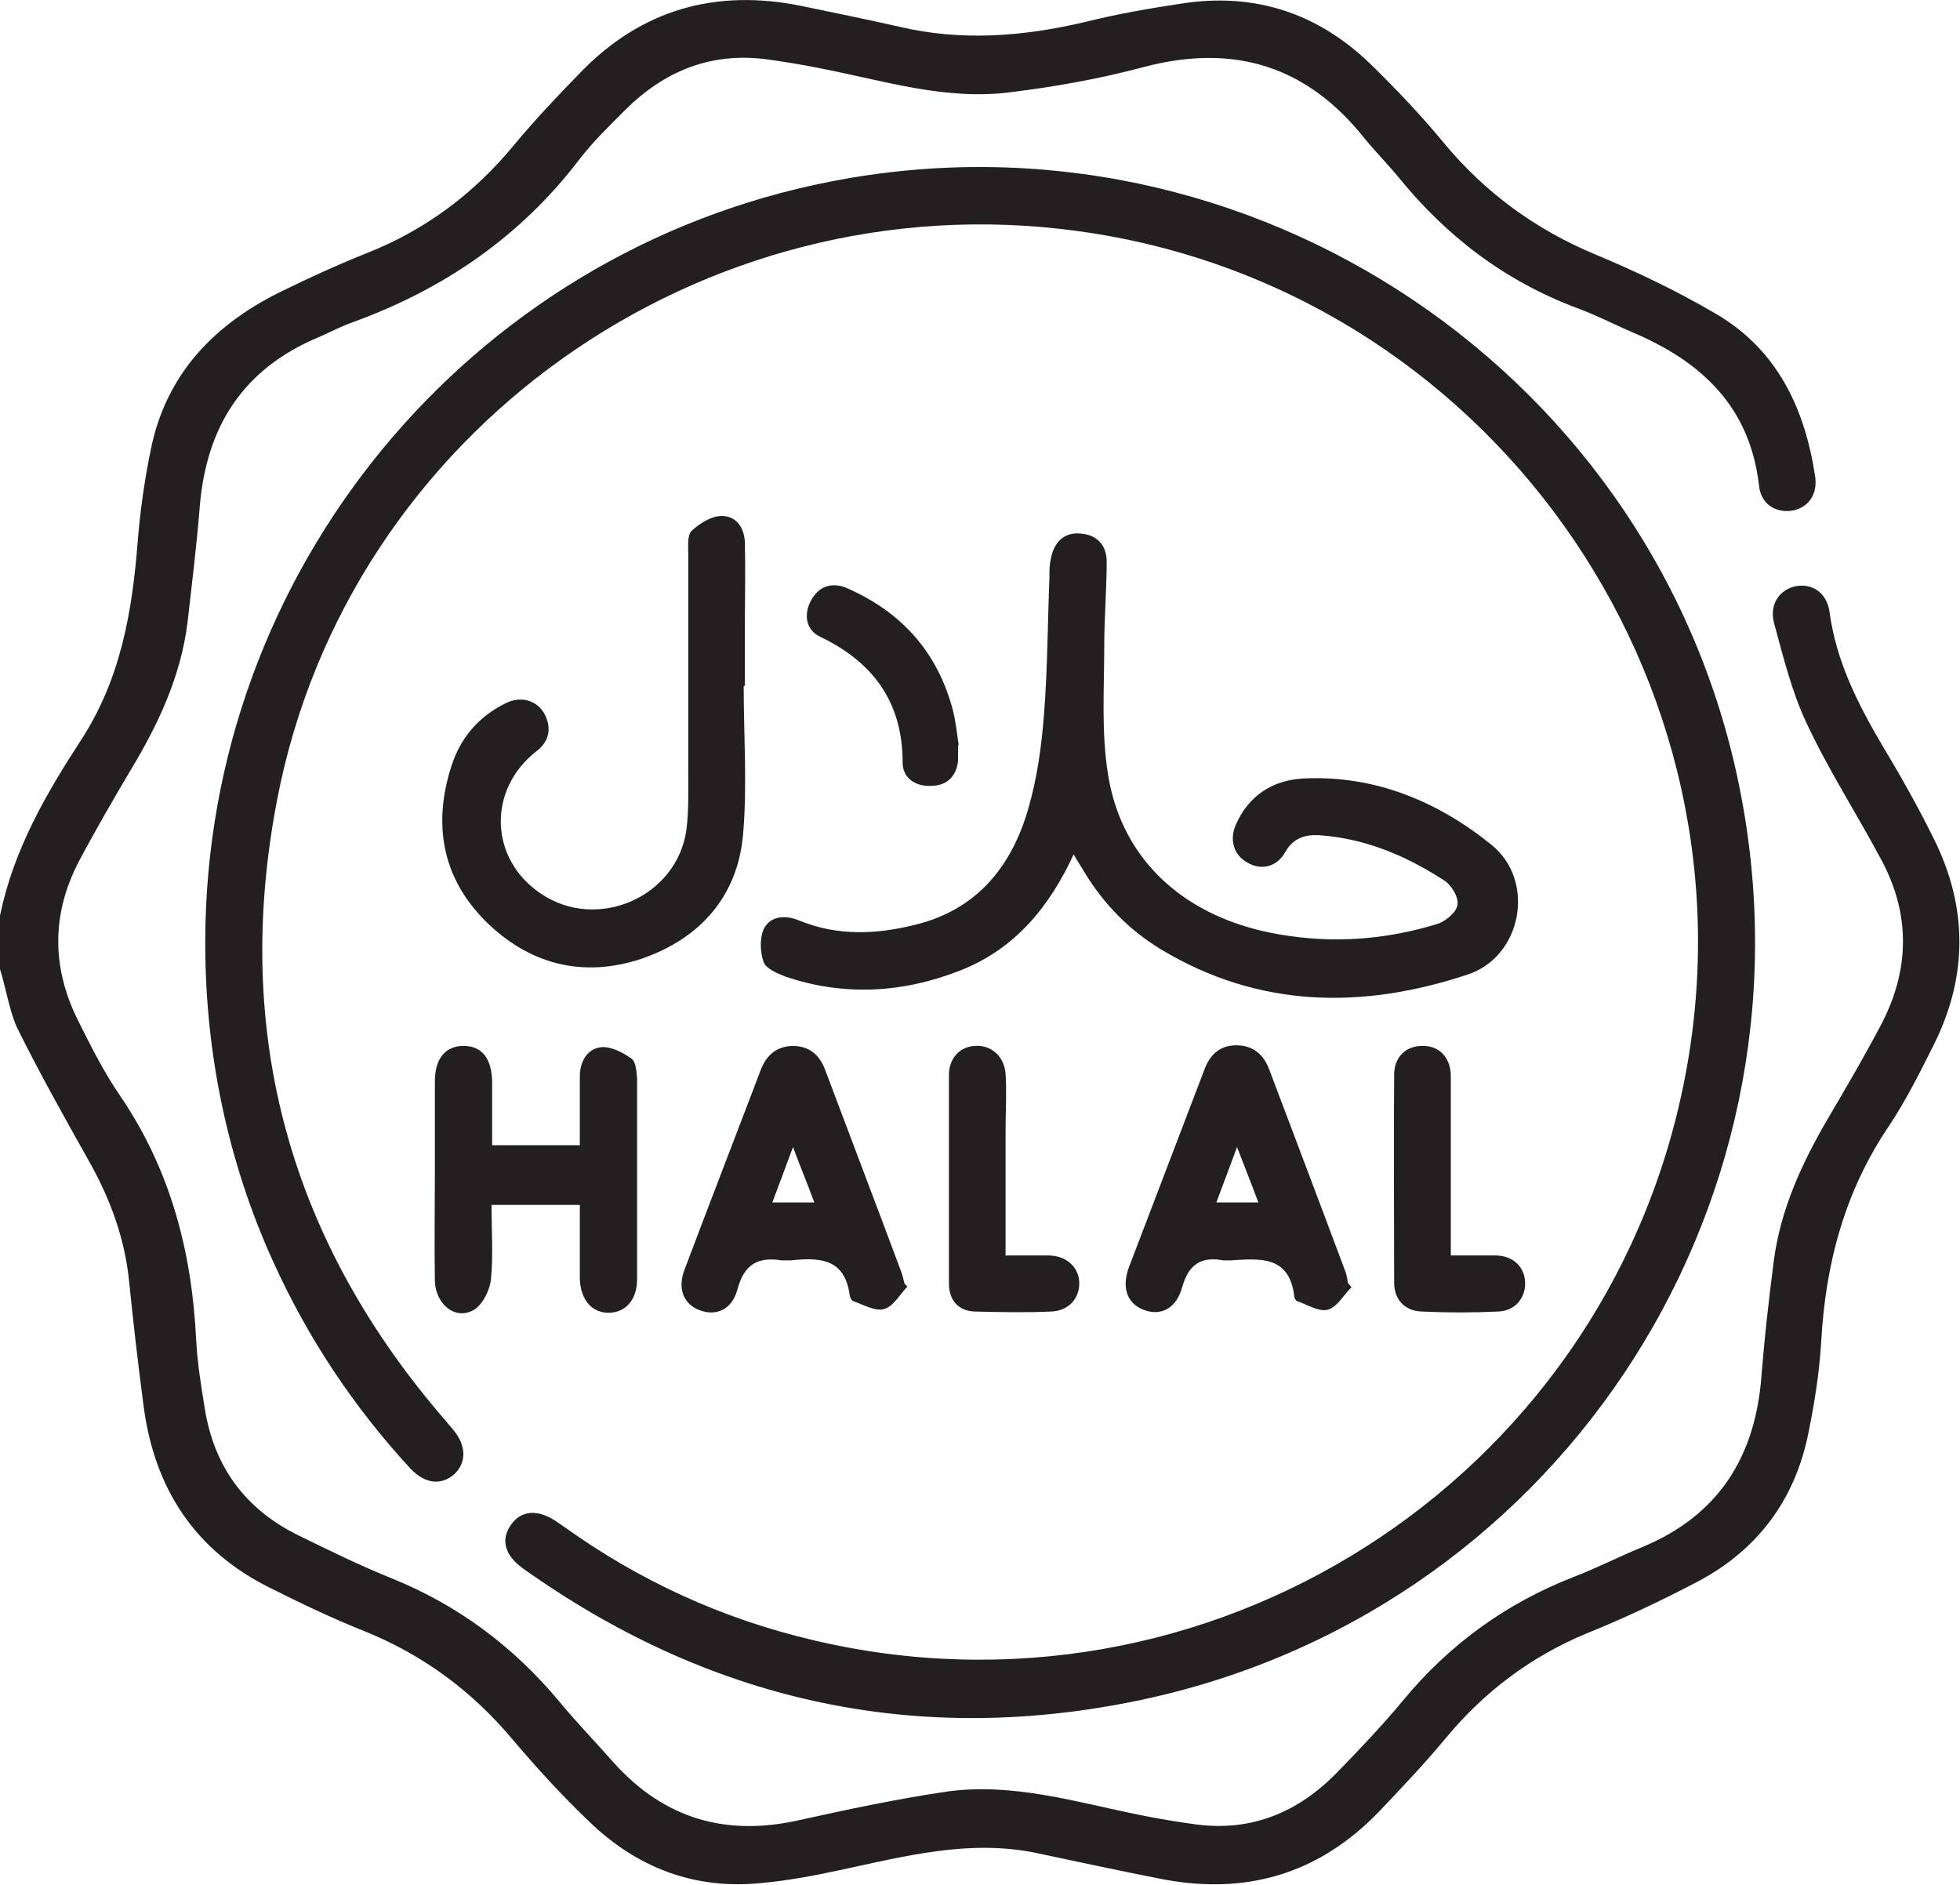
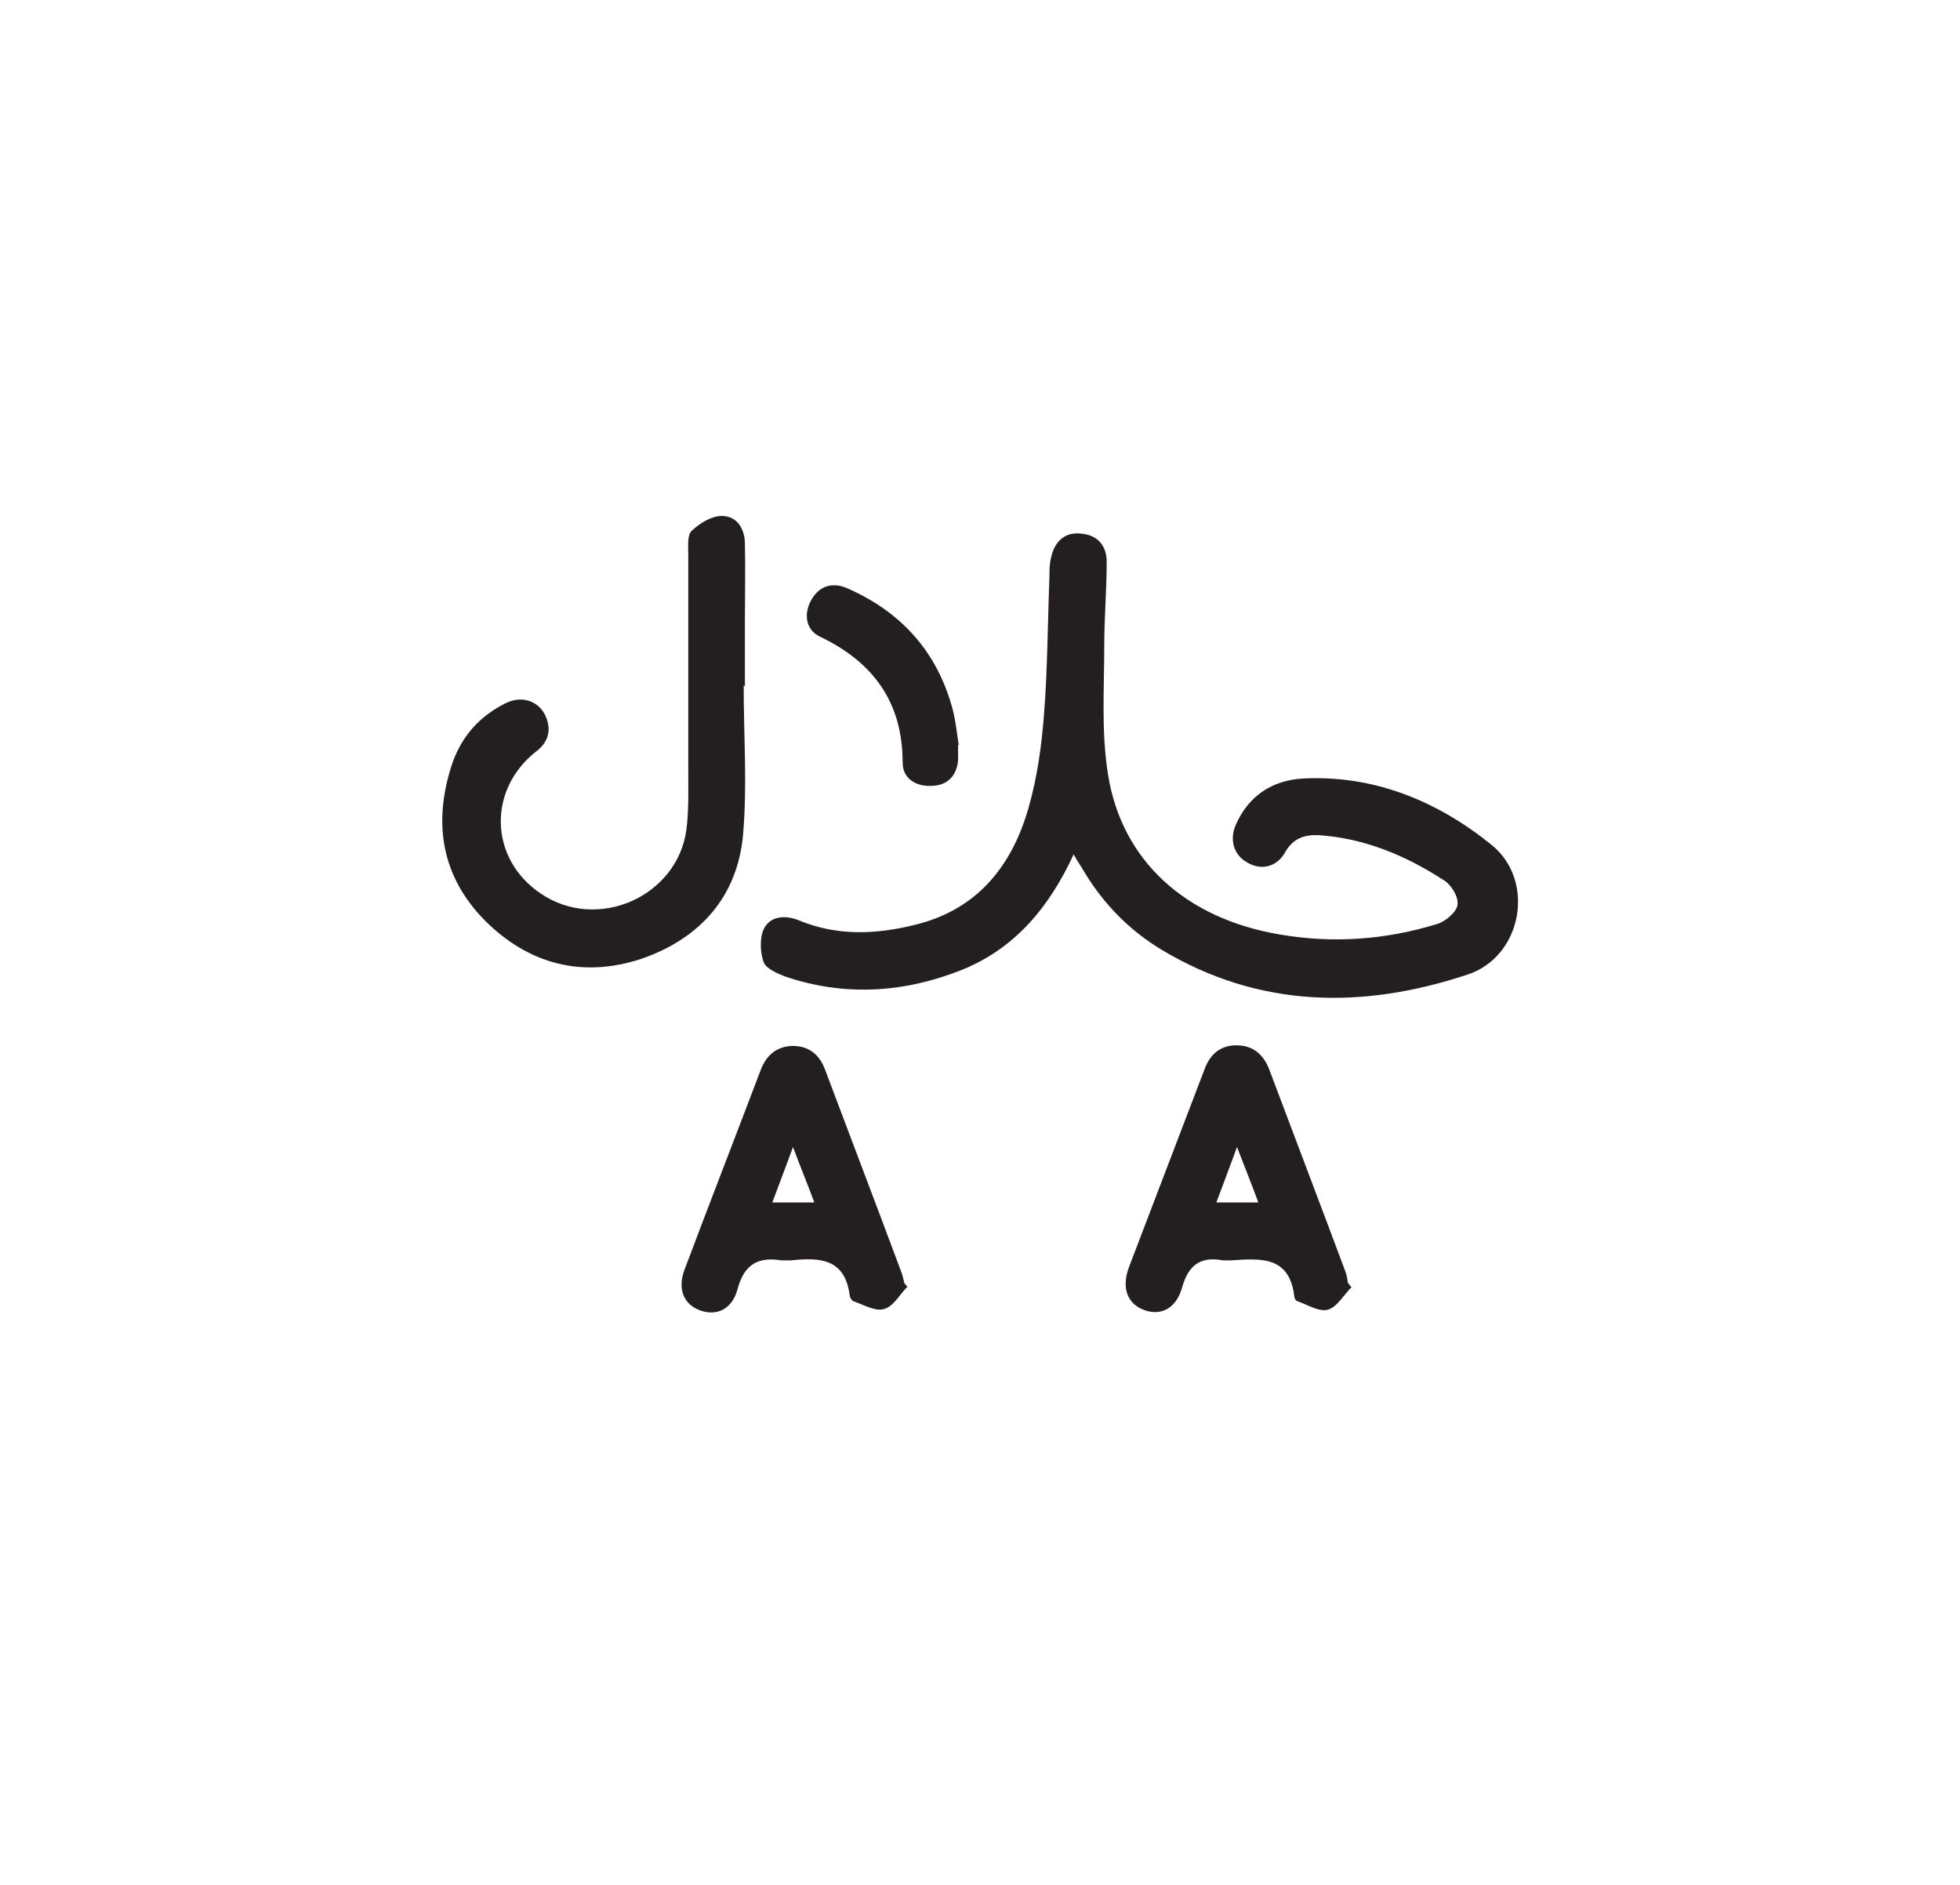
<svg xmlns="http://www.w3.org/2000/svg" id="Layer_2" data-name="Layer 2" viewBox="0 0 32.18 30.94">
  <defs>
    <style>      .cls-1 {        fill: #231f20;      }    </style>
  </defs>
  <g id="Layer_1-2" data-name="Layer 1">
    <g>
-       <path class="cls-1" d="M0,15.03c.22-1.07,.75-1.99,1.33-2.88,.65-1,.84-2.1,.93-3.25,.04-.5,.11-1,.21-1.49,.25-1.29,1.08-2.12,2.22-2.66,.43-.21,.87-.41,1.32-.59,.97-.38,1.77-.98,2.43-1.78,.34-.41,.71-.8,1.08-1.18C10.53,.15,11.76-.19,13.17,.1c.53,.11,1.07,.22,1.6,.34,1.02,.24,2.03,.16,3.05-.08,.52-.13,1.04-.22,1.57-.3,1.2-.19,2.24,.15,3.11,.99,.42,.41,.83,.84,1.2,1.29,.68,.82,1.51,1.43,2.5,1.84,.67,.28,1.34,.6,1.97,.97,1.01,.59,1.46,1.55,1.63,2.66,.05,.3-.11,.52-.36,.57-.28,.05-.53-.1-.56-.41-.15-1.3-.95-2.04-2.09-2.52-.3-.13-.59-.28-.89-.39-1.18-.44-2.14-1.17-2.93-2.14-.18-.22-.38-.42-.56-.64-.95-1.2-2.15-1.57-3.63-1.18-.71,.19-1.43,.32-2.16,.41-1.08,.15-2.12-.19-3.16-.39-.3-.06-.6-.11-.9-.15-.9-.11-1.65,.2-2.28,.82-.27,.27-.54,.53-.77,.83-.97,1.27-2.23,2.13-3.72,2.67-.2,.07-.38,.17-.57,.25-1.23,.52-1.83,1.46-1.94,2.77-.05,.64-.13,1.27-.2,1.9-.11,.89-.48,1.68-.94,2.44-.29,.49-.58,.99-.85,1.5-.45,.87-.44,1.75,0,2.62,.21,.42,.42,.84,.69,1.23,.82,1.21,1.17,2.55,1.24,3.99,.02,.38,.08,.75,.14,1.12,.15,.96,.66,1.66,1.53,2.09,.51,.25,1.02,.5,1.54,.71,1.09,.44,2,1.12,2.75,2.02,.29,.35,.6,.67,.9,1.01,.83,.92,1.84,1.21,3.04,.94,.81-.18,1.62-.35,2.43-.47,1.09-.15,2.14,.18,3.19,.39,.3,.06,.6,.11,.9,.15,.91,.12,1.67-.2,2.3-.84,.38-.39,.76-.79,1.1-1.2,.76-.92,1.69-1.59,2.79-2.02,.39-.15,.76-.34,1.15-.5,1.24-.52,1.84-1.48,1.94-2.8,.05-.63,.12-1.25,.2-1.87,.11-.87,.47-1.64,.91-2.39,.29-.49,.58-.99,.85-1.5,.48-.91,.49-1.83,0-2.73-.4-.75-.86-1.46-1.22-2.23-.24-.51-.38-1.08-.53-1.63-.09-.32,.09-.57,.37-.62,.27-.04,.5,.12,.54,.44,.11,.8,.46,1.49,.86,2.17,.3,.5,.59,1.01,.85,1.54,.56,1.12,.56,2.26,0,3.38-.23,.46-.46,.92-.74,1.34-.73,1.08-1.04,2.27-1.11,3.55-.03,.5-.11,1-.21,1.49-.22,1.09-.83,1.91-1.81,2.43-.59,.31-1.2,.6-1.82,.85-.92,.38-1.69,.96-2.32,1.72-.34,.41-.71,.8-1.08,1.19-1.01,1.06-2.24,1.41-3.67,1.11-.66-.13-1.31-.27-1.97-.41-1.1-.23-2.16,.05-3.23,.28-.42,.09-.84,.17-1.27,.21-1.11,.12-2.07-.25-2.86-1.02-.44-.42-.85-.87-1.24-1.33-.67-.8-1.47-1.39-2.43-1.78-.53-.21-1.05-.46-1.57-.72-1.22-.61-1.88-1.62-2.06-2.96-.09-.68-.17-1.37-.24-2.06-.07-.71-.31-1.36-.66-1.98-.41-.73-.82-1.46-1.19-2.21C.15,16.57,.1,16.23,0,15.91c0-.29,0-.59,0-.88Z" />
-       <path class="cls-1" d="M3.37,15.47c0-6.08,4.32-11.33,10.27-12.49,6.89-1.35,13.62,3.18,14.94,10.05,1.33,6.88-3.11,13.54-10.01,14.91-3.62,.72-6.96-.04-9.98-2.19-.31-.22-.37-.48-.2-.72,.17-.24,.44-.26,.75-.05,.04,.03,.09,.06,.13,.09,1.23,.88,2.58,1.5,4.06,1.85,6.49,1.55,12.98-2.58,14.31-9.11,1.36-6.65-3.24-13.12-9.97-14.02-6.14-.83-11.96,3.29-13.12,9.34-.74,3.84,.21,7.26,2.79,10.22,.03,.04,.07,.08,.1,.12,.22,.26,.22,.54,.02,.73-.22,.19-.48,.16-.72-.09-.94-1.02-1.69-2.15-2.26-3.41-.74-1.63-1.11-3.41-1.11-5.21Z" />
      <path class="cls-1" d="M17.63,14.02c-.4,.87-.97,1.56-1.86,1.91-.94,.37-1.91,.43-2.88,.1-.13-.05-.31-.13-.35-.23-.06-.16-.07-.4,0-.55,.11-.22,.36-.23,.58-.14,.63,.26,1.27,.23,1.91,.07,1.02-.25,1.59-.97,1.86-1.93,.14-.49,.21-1,.25-1.51,.06-.75,.06-1.51,.09-2.26,0-.11,0-.23,.03-.34,.06-.26,.23-.41,.49-.38,.26,.02,.42,.19,.42,.46,0,.46-.04,.92-.04,1.38,0,.7-.05,1.41,.06,2.1,.22,1.43,1.28,2.38,2.82,2.64,.87,.15,1.73,.09,2.58-.17,.14-.04,.33-.2,.34-.32,.02-.13-.11-.34-.24-.41-.62-.4-1.29-.68-2.04-.73-.23-.01-.42,.05-.55,.28-.14,.25-.4,.3-.62,.17-.22-.12-.3-.37-.19-.62,.21-.48,.6-.73,1.1-.76,1.17-.06,2.21,.37,3.1,1.09,.73,.59,.5,1.84-.4,2.13-1.72,.57-3.42,.55-5.02-.41-.53-.32-.95-.75-1.27-1.28-.05-.09-.11-.17-.17-.28Z" />
      <path class="cls-1" d="M12.21,11.25c0,.82,.06,1.64-.01,2.45-.09,1.02-.71,1.71-1.67,2.04-.97,.32-1.85,.09-2.57-.63-.71-.72-.85-1.59-.55-2.53,.15-.47,.45-.82,.9-1.04,.25-.12,.51-.04,.63,.18,.12,.23,.08,.45-.13,.61-.81,.63-.78,1.77,.07,2.34,.93,.63,2.24,.05,2.39-1.05,.04-.32,.03-.65,.03-.97,0-1.18,0-2.37,0-3.55,0-.13-.02-.32,.06-.39,.13-.12,.32-.24,.49-.24,.25,0,.38,.21,.38,.46,.01,.41,0,.82,0,1.23,0,.37,0,.73,0,1.1,0,0-.02,0-.03,0Z" />
-       <path class="cls-1" d="M9.51,19.78h-1.44c0,.42,.03,.83-.01,1.23-.02,.17-.13,.39-.26,.48-.3,.2-.65-.06-.66-.47-.01-.6,0-1.19,0-1.79,0-.49,0-.98,0-1.48,0-.38,.18-.58,.47-.58,.3,0,.46,.2,.47,.58,0,.34,0,.69,0,1.05h1.44c0-.38,0-.75,0-1.13,0-.24,.12-.46,.36-.48,.16-.01,.35,.09,.49,.19,.07,.05,.08,.21,.09,.32,0,1.1,0,2.2,0,3.3,0,.34-.19,.55-.47,.55-.28,0-.46-.22-.47-.56,0-.4,0-.79,0-1.21Z" />
      <path class="cls-1" d="M14.9,21.12c-.13,.13-.23,.33-.39,.37-.14,.04-.33-.07-.5-.13-.03-.01-.06-.07-.06-.1-.08-.6-.49-.62-.96-.57-.05,0-.11,0-.16,0-.38-.06-.61,.06-.72,.47-.09,.34-.35,.45-.62,.35-.27-.1-.37-.36-.25-.67,.41-1.09,.83-2.17,1.24-3.25,.09-.25,.25-.41,.53-.42,.28,0,.45,.15,.54,.4,.41,1.09,.83,2.19,1.24,3.29,.03,.07,.04,.14,.06,.21,.02,.02,.04,.04,.05,.06Zm-1.53-1.38c-.11-.3-.22-.56-.35-.91-.13,.35-.23,.62-.34,.91h.69Z" />
      <path class="cls-1" d="M22.19,21.13c-.13,.13-.24,.33-.39,.37-.14,.04-.33-.08-.5-.14-.02,0-.05-.05-.05-.08-.08-.67-.56-.62-1.04-.59-.04,0-.09,0-.13,0-.37-.07-.57,.08-.67,.44-.1,.36-.36,.48-.64,.37-.27-.11-.36-.37-.23-.71,.41-1.07,.82-2.15,1.23-3.22,.09-.25,.25-.41,.53-.41,.28,0,.45,.16,.54,.4,.41,1.09,.83,2.19,1.24,3.29,.03,.07,.04,.14,.05,.21,.02,.02,.03,.04,.05,.06Zm-2.22-1.39h.69c-.11-.3-.22-.57-.35-.91-.13,.35-.23,.62-.34,.91Z" />
-       <path class="cls-1" d="M23.84,20.61c.27,0,.5,0,.73,0,.28,.01,.46,.19,.47,.44,.01,.25-.16,.47-.44,.48-.42,.02-.84,.02-1.26,0-.28-.01-.45-.2-.45-.47,0-1.14-.01-2.28,0-3.42,0-.3,.21-.48,.48-.47,.26,0,.45,.19,.45,.5,0,.84,0,1.68,0,2.51,0,.12,0,.25,0,.43Z" />
-       <path class="cls-1" d="M16.52,20.61c.27,0,.49,0,.71,0,.29,.01,.49,.2,.49,.46,0,.25-.18,.45-.46,.46-.42,.02-.84,.01-1.26,0-.27-.01-.42-.19-.42-.46,0-1.14,0-2.28,0-3.42,0-.28,.18-.47,.43-.48,.26-.02,.48,.17,.5,.46,.02,.3,0,.61,0,.91,0,.68,0,1.36,0,2.08Z" />
      <path class="cls-1" d="M15.73,12.23c0,.08,0,.17,0,.25-.02,.25-.17,.41-.42,.42-.27,.02-.49-.12-.49-.38,0-.99-.48-1.65-1.36-2.07-.23-.11-.27-.37-.14-.6,.14-.25,.37-.3,.62-.18,.87,.39,1.45,1.04,1.7,1.97,.05,.19,.07,.39,.1,.59,0,0-.01,0-.02,0Z" />
    </g>
  </g>
</svg>